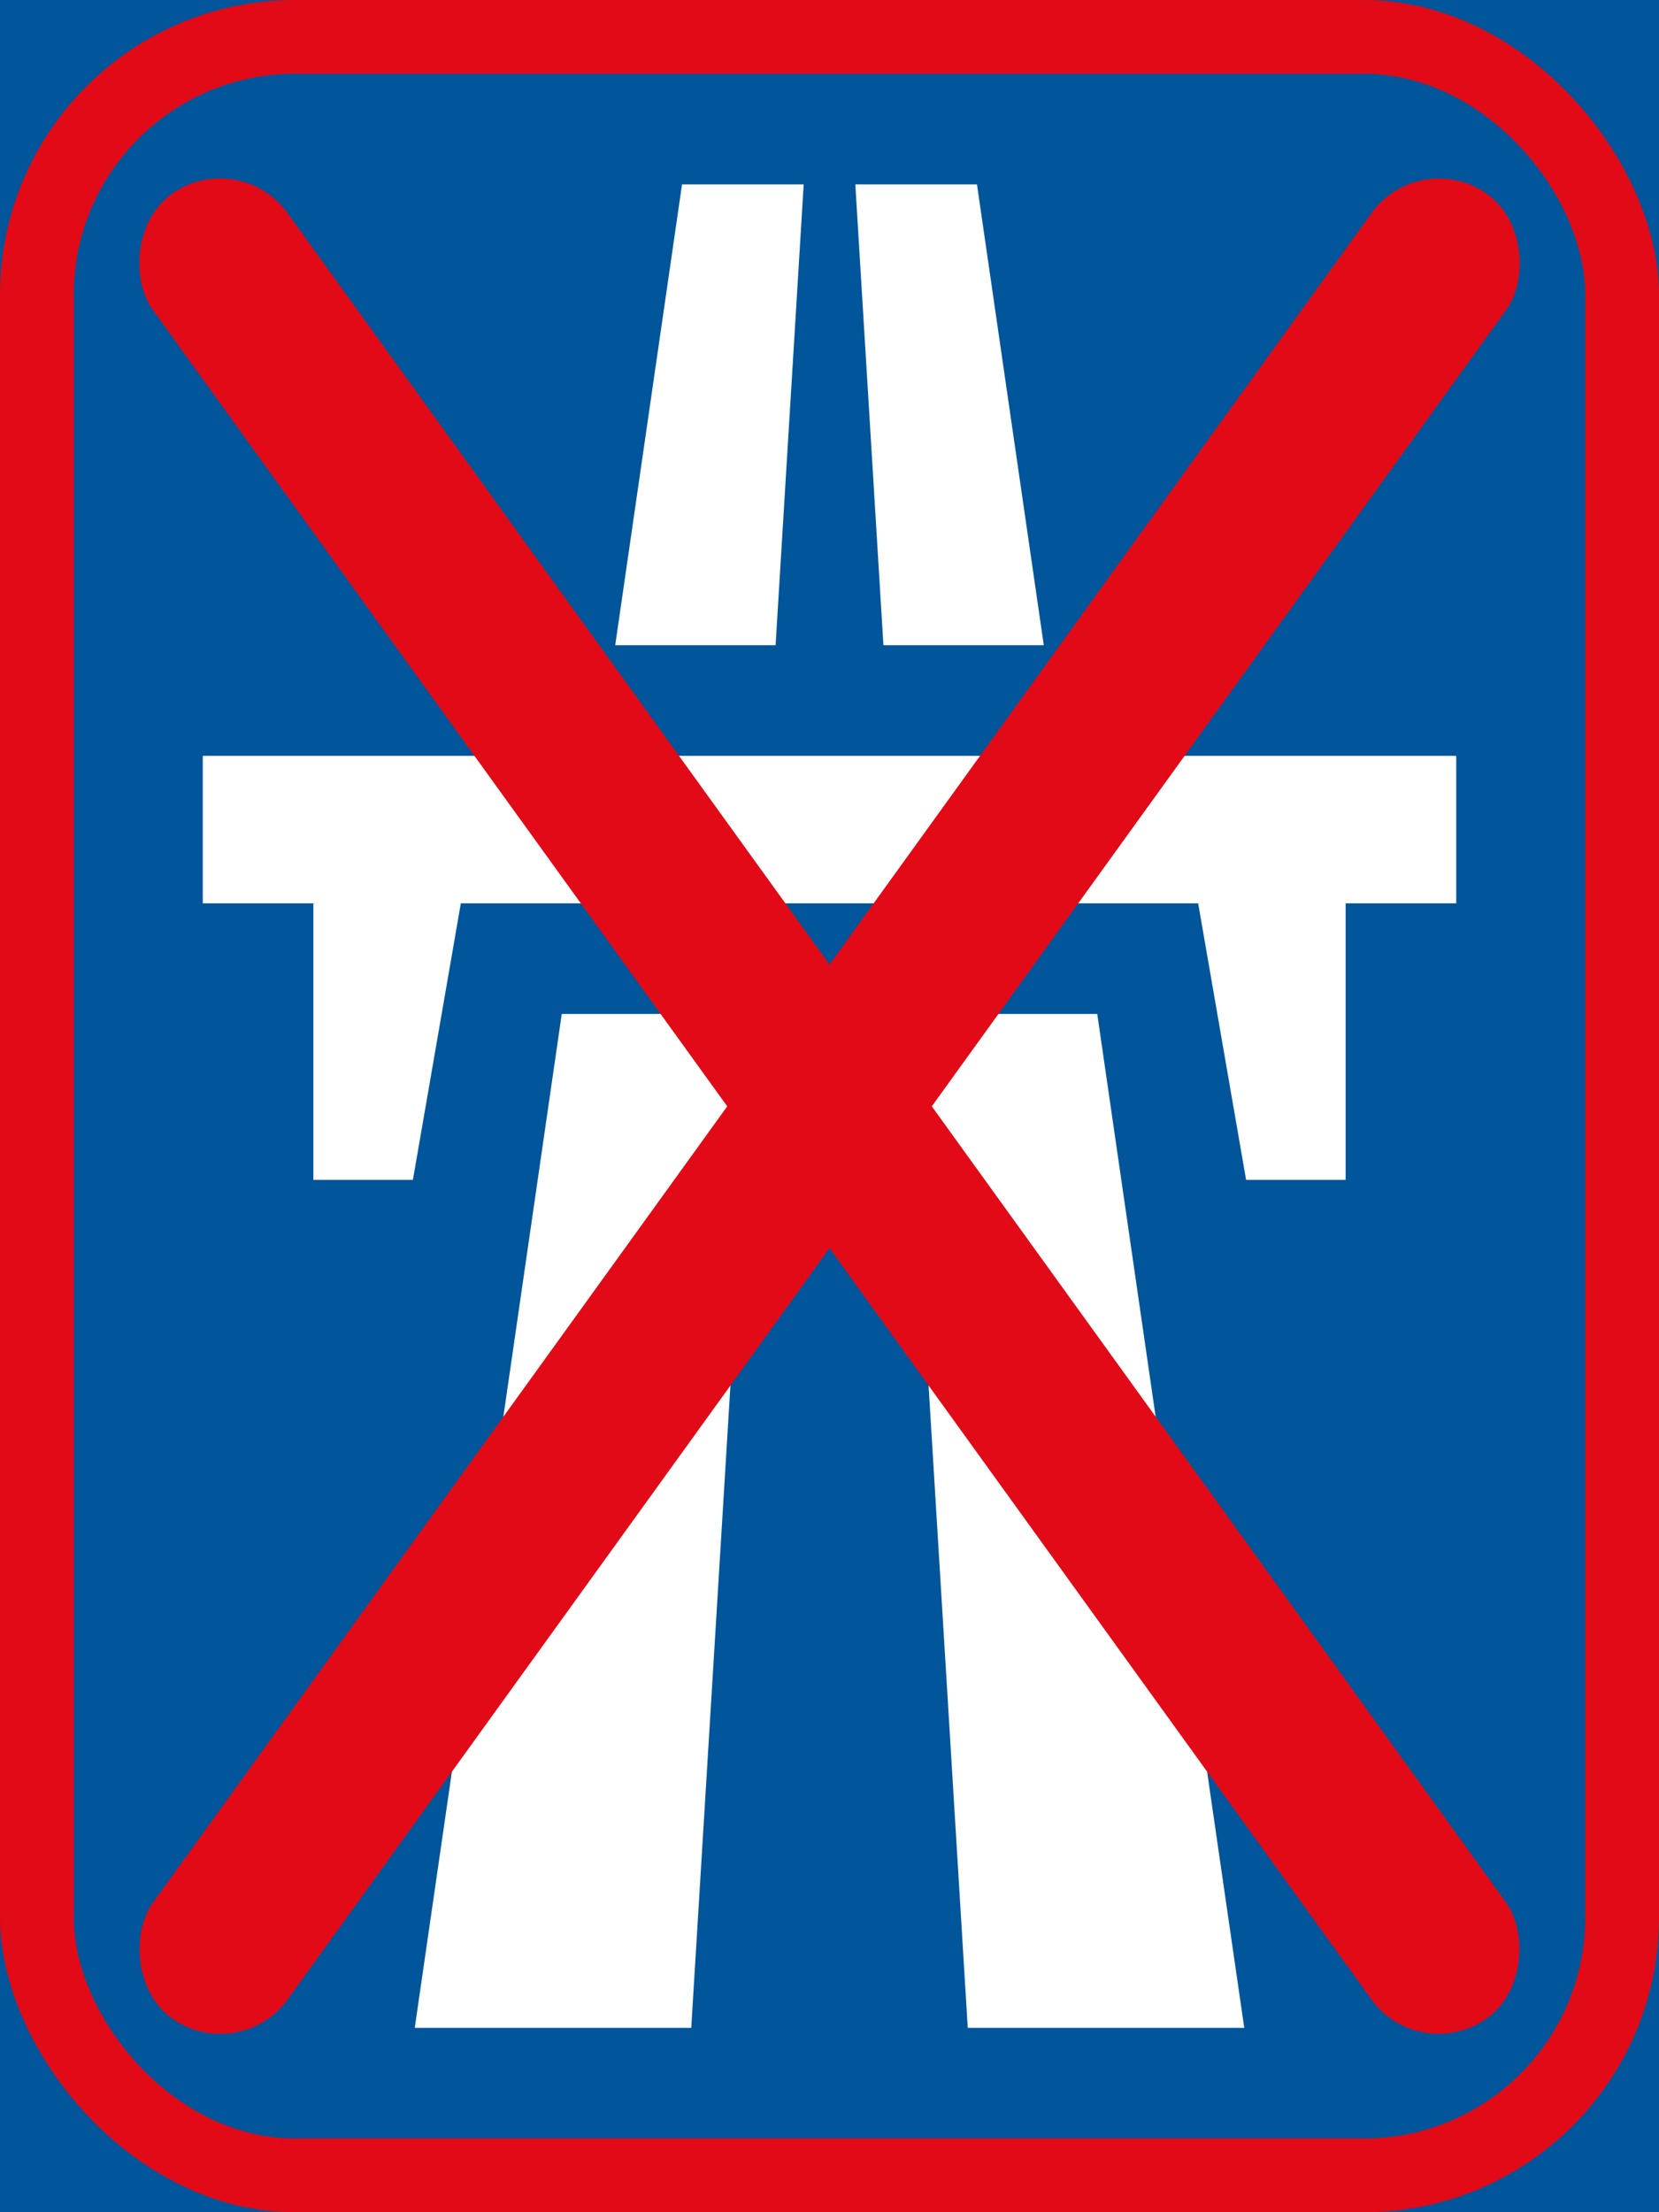
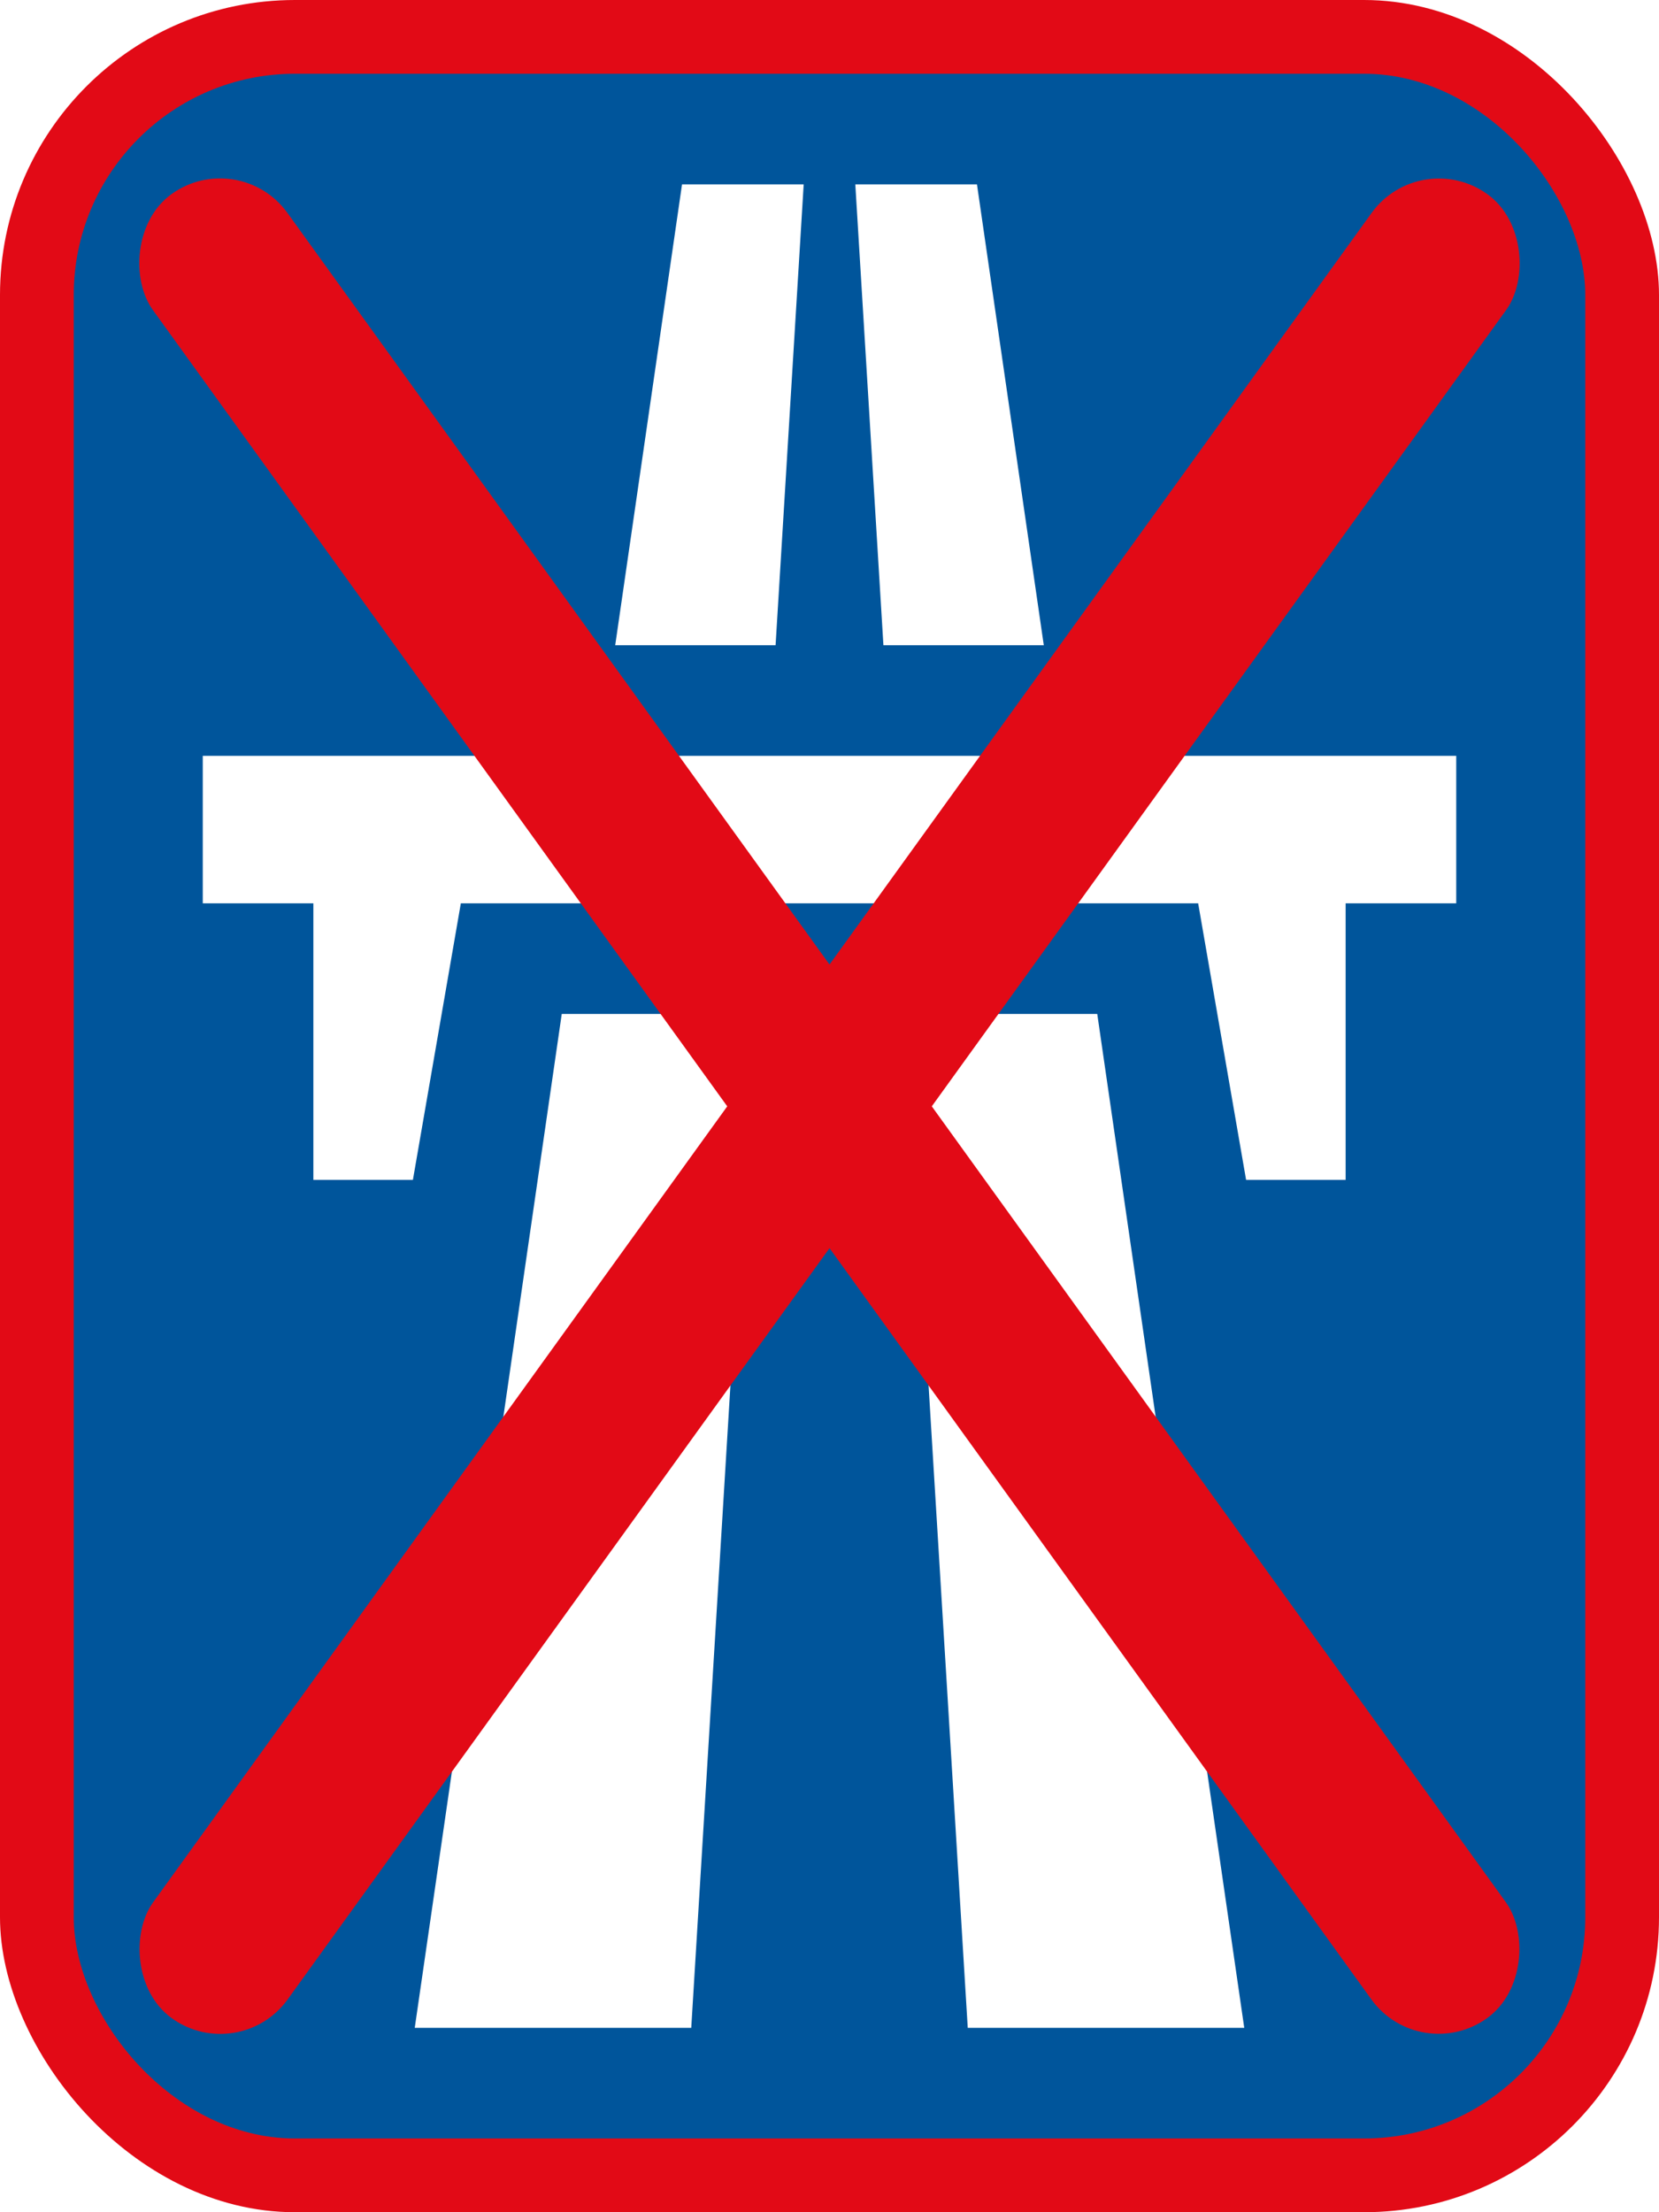
<svg xmlns="http://www.w3.org/2000/svg" xmlns:ns1="http://www.inkscape.org/namespaces/inkscape" xmlns:ns2="http://sodipodi.sourceforge.net/DTD/sodipodi-0.dtd" width="450" height="600" viewBox="0 0 450 600" id="svg2" version="1.1" ns1:version="0.91 r13725" ns2:docname="drawing2.svg">
  <defs id="defs4" />
  <ns2:namedview id="base" pagecolor="#ffffff" bordercolor="#666666" borderopacity="1.0" ns1:pageopacity="0.0" ns1:pageshadow="2" ns1:zoom="0.95671488" ns1:cx="126.59797" ns1:cy="260.48634" ns1:document-units="px" ns1:current-layer="layer1" showgrid="false" units="px" fit-margin-top="0" fit-margin-left="0" fit-margin-right="0" fit-margin-bottom="0" ns1:window-width="1920" ns1:window-height="1057" ns1:window-x="-8" ns1:window-y="-8" ns1:window-maximized="1" />
  <g ns1:label="Layer 1" ns1:groupmode="layer" id="layer1" transform="translate(18.571,786.209)">
-     <rect style="fill:#00559b;fill-opacity:1;stroke:none" id="rect4136" width="450" height="600" x="-18.571" y="-786.209" />
    <rect y="-786.209" x="-18.571" height="600" width="450" id="rect4138" style="fill:#e20a16;fill-opacity:1;stroke:none" rx="80" ry="80" />
    <rect y="-766.209" x="1.429" height="560" width="410" id="rect4160" style="fill:#00559b;fill-opacity:1;stroke:none" rx="60" ry="60" />
    <path ns2:nodetypes="ccccc" ns1:connector-curvature="0" id="path4189" d="m 166.429,-736.209 33,0 -30.5,500 -75,0 z" style="opacity:1;fill:#ffffff;fill-opacity:1;stroke:none;stroke-width:2.4;stroke-linejoin:miter;stroke-miterlimit:4;stroke-dasharray:none;stroke-dashoffset:0;stroke-opacity:1" />
    <path style="opacity:1;fill:#ffffff;fill-opacity:1;stroke:none;stroke-width:2.4;stroke-linejoin:miter;stroke-miterlimit:4;stroke-dasharray:none;stroke-dashoffset:0;stroke-opacity:1" d="m 246.429,-736.209 -33,0 30.5,500 75,0 z" id="path5689" ns1:connector-curvature="0" ns2:nodetypes="ccccc" />
    <path style="opacity:1;fill:#00559b;fill-opacity:1;stroke:none;stroke-width:2.4;stroke-linejoin:miter;stroke-miterlimit:4;stroke-dasharray:none;stroke-dashoffset:0;stroke-opacity:1" d="m 116.429,-511.209 180,0 0,-100 -180,0 z" id="path5700" ns1:connector-curvature="0" ns2:nodetypes="ccccc" />
    <path ns2:nodetypes="cccccccccccc" ns1:connector-curvature="0" id="path5702" style="fill:#ffffff;fill-opacity:1;fill-rule:nonzero;stroke:none" d="m 376.429,-541.209 0,-40 -340,0 0,40 30,0 0,75 27,0 13,-75 200,0 13,75 27,0 0,-75" />
    <rect style="fill:#e20a16;fill-opacity:1;stroke:none" id="rect4140" width="45" height="610" x="-139.485" y="-820.099" rx="22.5" ry="22.5" transform="matrix(0.811,0.585,-0.585,0.811,0,0)" />
    <rect transform="matrix(-0.811,0.585,0.585,0.811,0,0)" ry="22.5" rx="22.5" y="-578.595" x="-474.338" height="610" width="45" id="rect5384" style="fill:#e20a16;fill-opacity:1;stroke:none" />
  </g>
</svg>